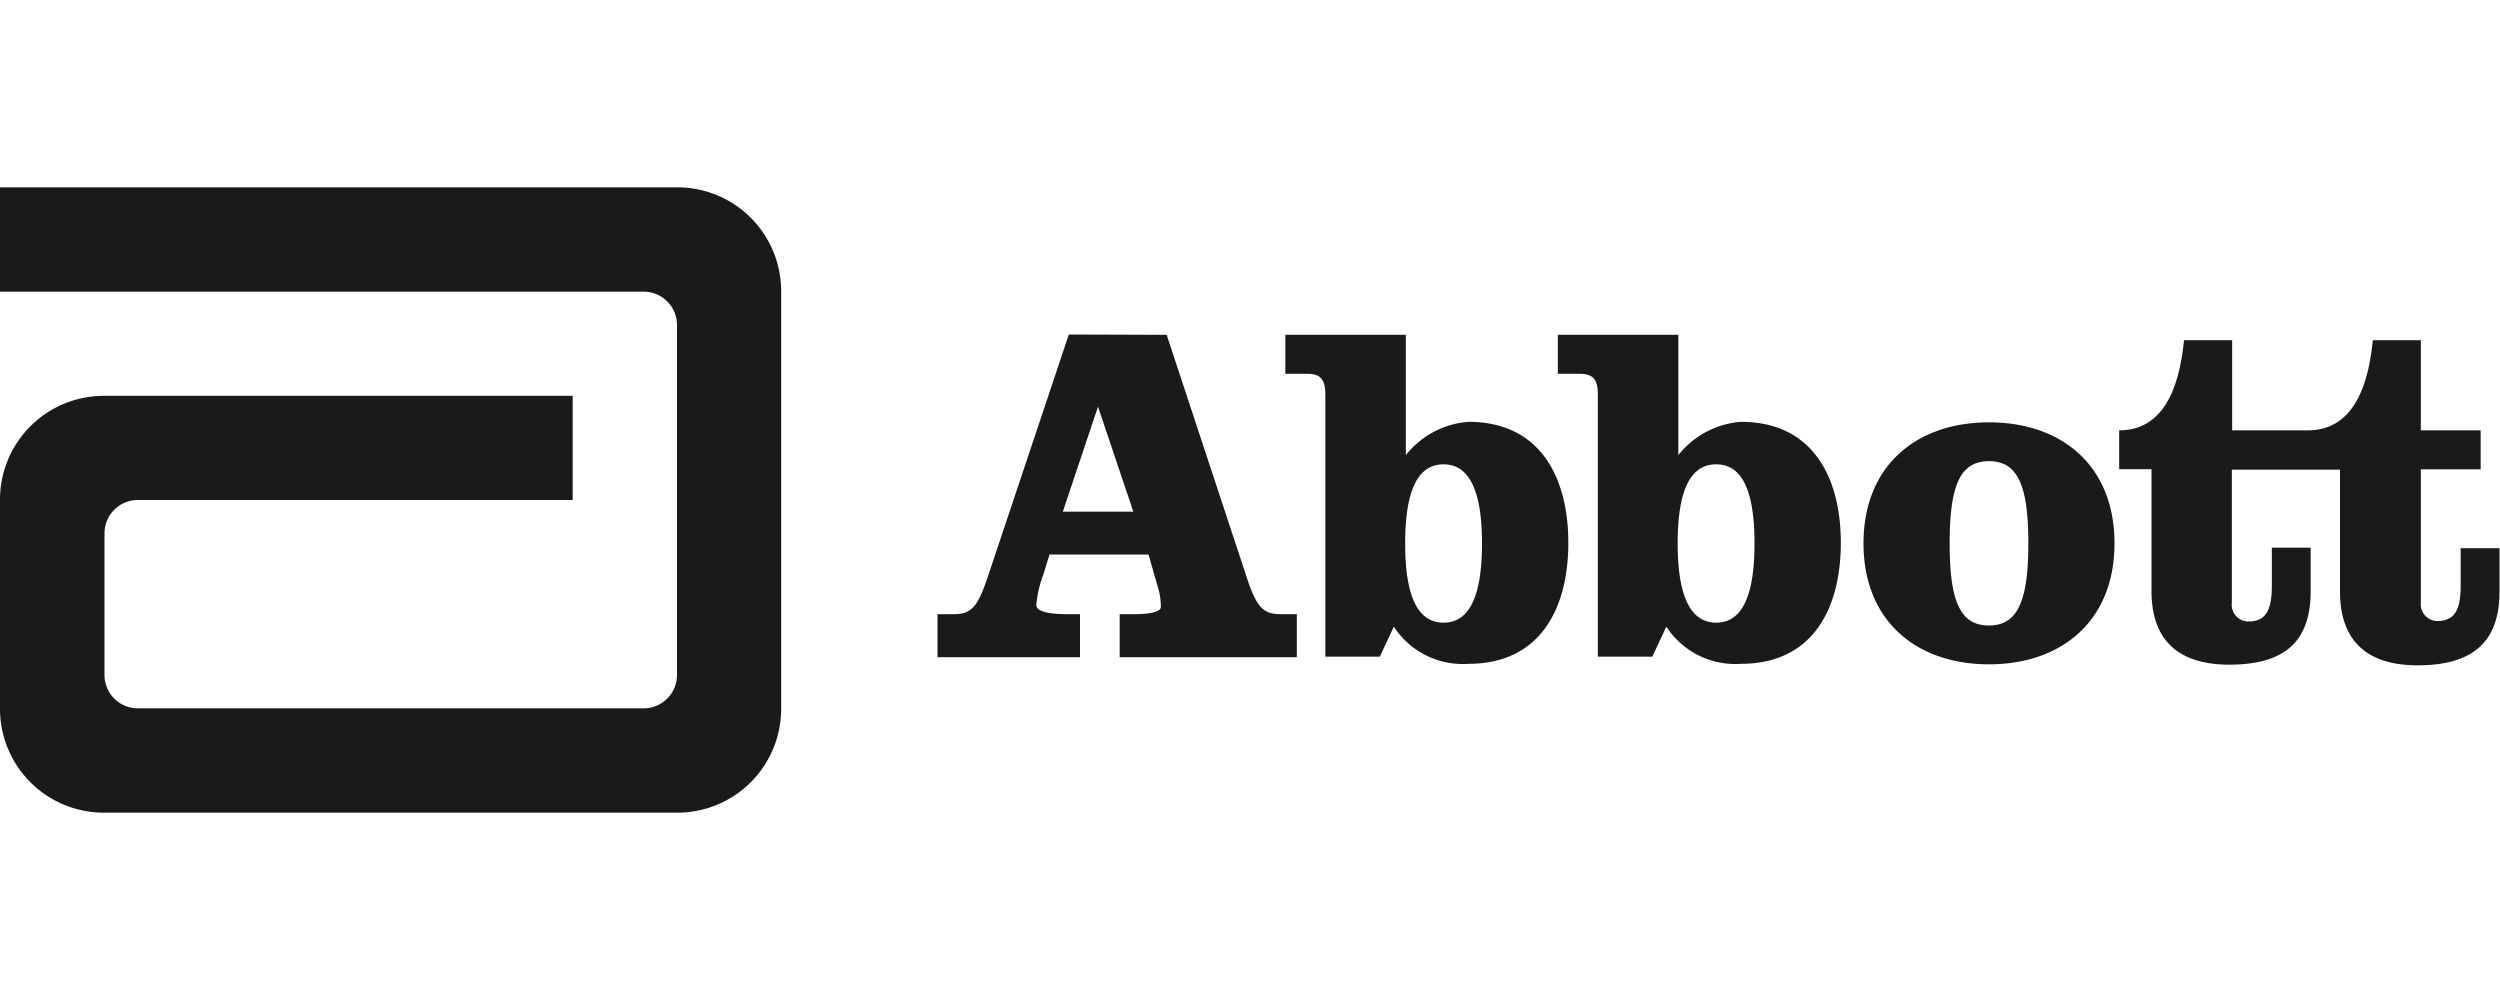
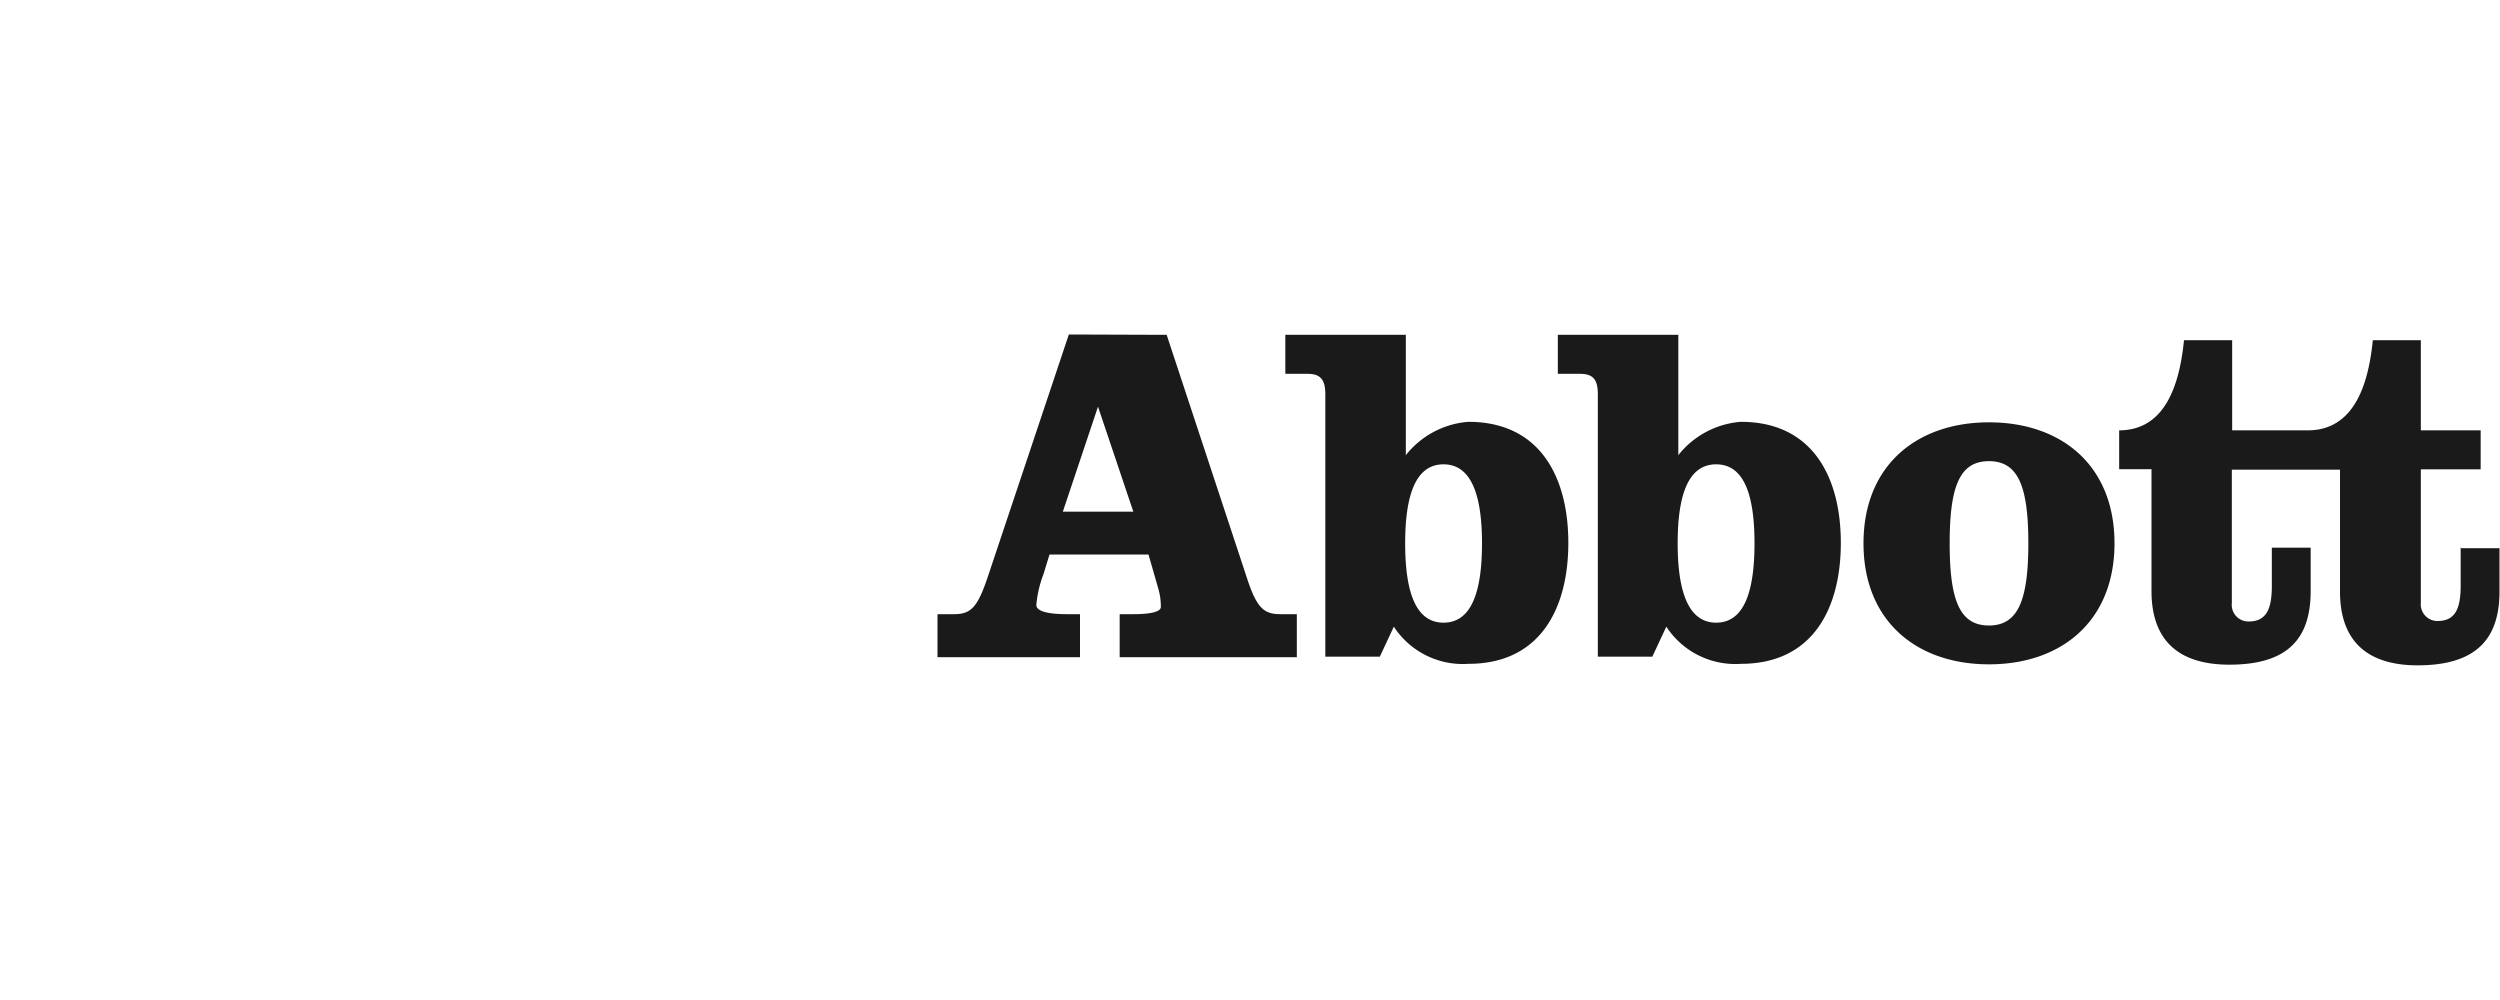
<svg xmlns="http://www.w3.org/2000/svg" id="Layer_1" data-name="Layer 1" viewBox="0 0 150 60">
  <defs>
    <style>
      .cls-1 {
        fill: #1a1a1a;
      }
    </style>
  </defs>
  <title>abbott-black</title>
  <g>
-     <path class="cls-1" d="M6.23,23.75A6.23,6.23,0,0,0,0,30V42.53a6.23,6.23,0,0,0,6.23,6.23H40.64a6.23,6.23,0,0,0,6.23-6.23V17.47a6.23,6.23,0,0,0-6.23-6.23H0V17.5H38.62a2,2,0,0,1,2,2v21a2,2,0,0,1-2,2H8.27a2,2,0,0,1-2-2V32a2,2,0,0,1,2-2H34.36V23.75Z" />
    <path class="cls-1" d="M126.87,32.6c0,4.66-3.18,7.26-7.53,7.26s-7.53-2.6-7.53-7.26,3.18-7.26,7.53-7.26,7.53,2.59,7.53,7.26m-31,6.8h3.27l.84-1.8a4.94,4.94,0,0,0,4.47,2.23c4.38,0,6-3.41,6-7.26s-1.63-7.26-6-7.26a5.29,5.29,0,0,0-3.75,2V20.09H93.47v2.34h1.34c.85,0,1.06.43,1.06,1.25V39.4Zm-16.35,0h3.27l.84-1.8a4.94,4.94,0,0,0,4.47,2.23c4.38,0,6-3.41,6-7.26s-1.63-7.26-6-7.26a5.29,5.29,0,0,0-3.75,2V20.09H77.12v2.34h1.34c.84,0,1.06.43,1.06,1.25V39.4Zm-13.64-15h0L68,30.7H63.77Zm-1.75-4.33L59.25,34.66c-.6,1.78-1,2.19-2,2.19h-1v2.58H64.8V36.85H64c-.79,0-1.82-.09-1.82-.55a6.79,6.79,0,0,1,.43-1.85l.36-1.18h5.94l.6,2.09a3.8,3.8,0,0,1,.14,1.06c0,.31-.72.43-1.61.43h-.86v2.58H77.81V36.85h-1c-1,0-1.42-.41-2-2.19L70,20.09ZM88.92,32.6c0,3-.67,4.76-2.31,4.76s-2.3-1.78-2.3-4.76.67-4.74,2.3-4.74,2.31,1.76,2.31,4.74m30.42-4.93c-1.75,0-2.36,1.49-2.36,4.93s.61,4.93,2.36,4.93S121.7,36,121.7,32.6s-.6-4.93-2.36-4.93m28.3,5.17v2.28c0,1.35-.29,2.14-1.39,2.14a1,1,0,0,1-1-1.1v-8h3.59V25.82h-3.59V20.41h-2.88c-.24,2.4-1,5.41-3.9,5.41h-4.54V20.41h-2.89c-.24,2.4-1,5.41-3.89,5.41v2.33h1.94v7.31c0,3,1.66,4.42,4.67,4.42,3.51,0,4.88-1.56,4.88-4.42v-2.6h-2.33v2.29c0,1.34-.29,2.14-1.4,2.14a1,1,0,0,1-1-1.11v-8h6.49v7.31c0,3,1.66,4.43,4.66,4.43,3.49,0,4.91-1.57,4.91-4.43V32.89h-2.36Zm-42.37-.24c0,3-.67,4.76-2.3,4.76s-2.31-1.78-2.31-4.76.67-4.74,2.31-4.74,2.3,1.76,2.3,4.74" />
  </g>
</svg>